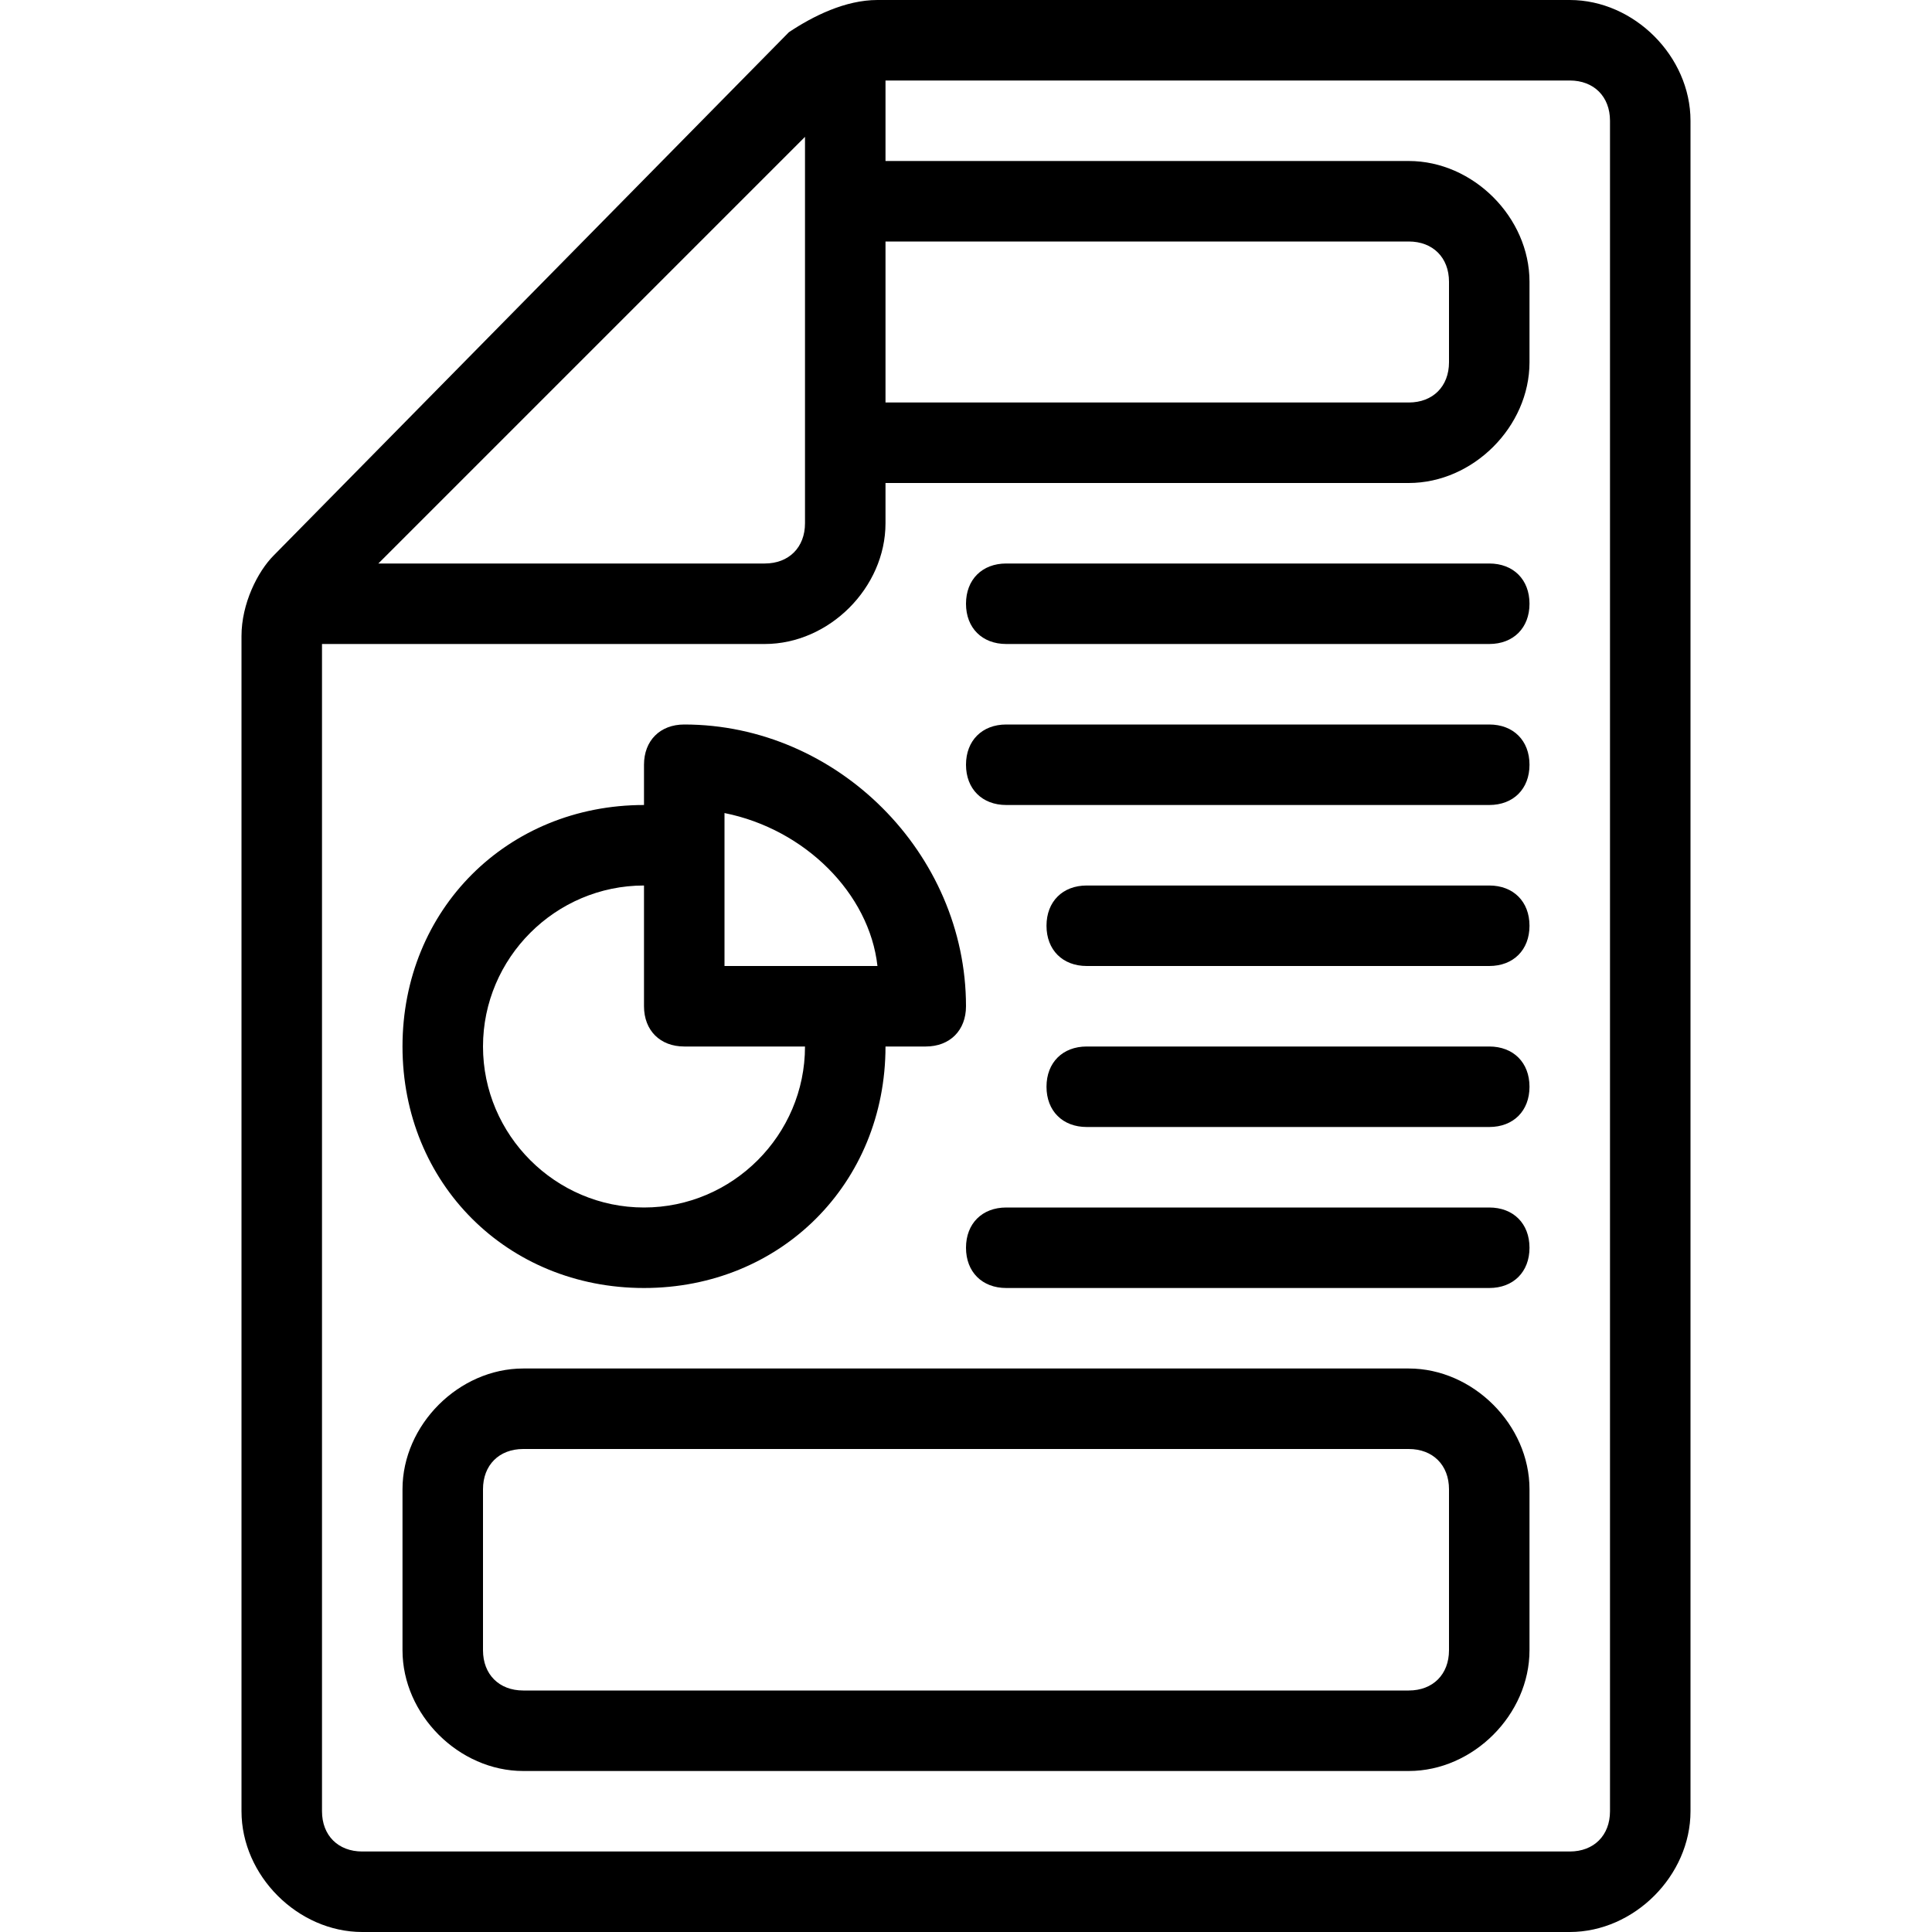
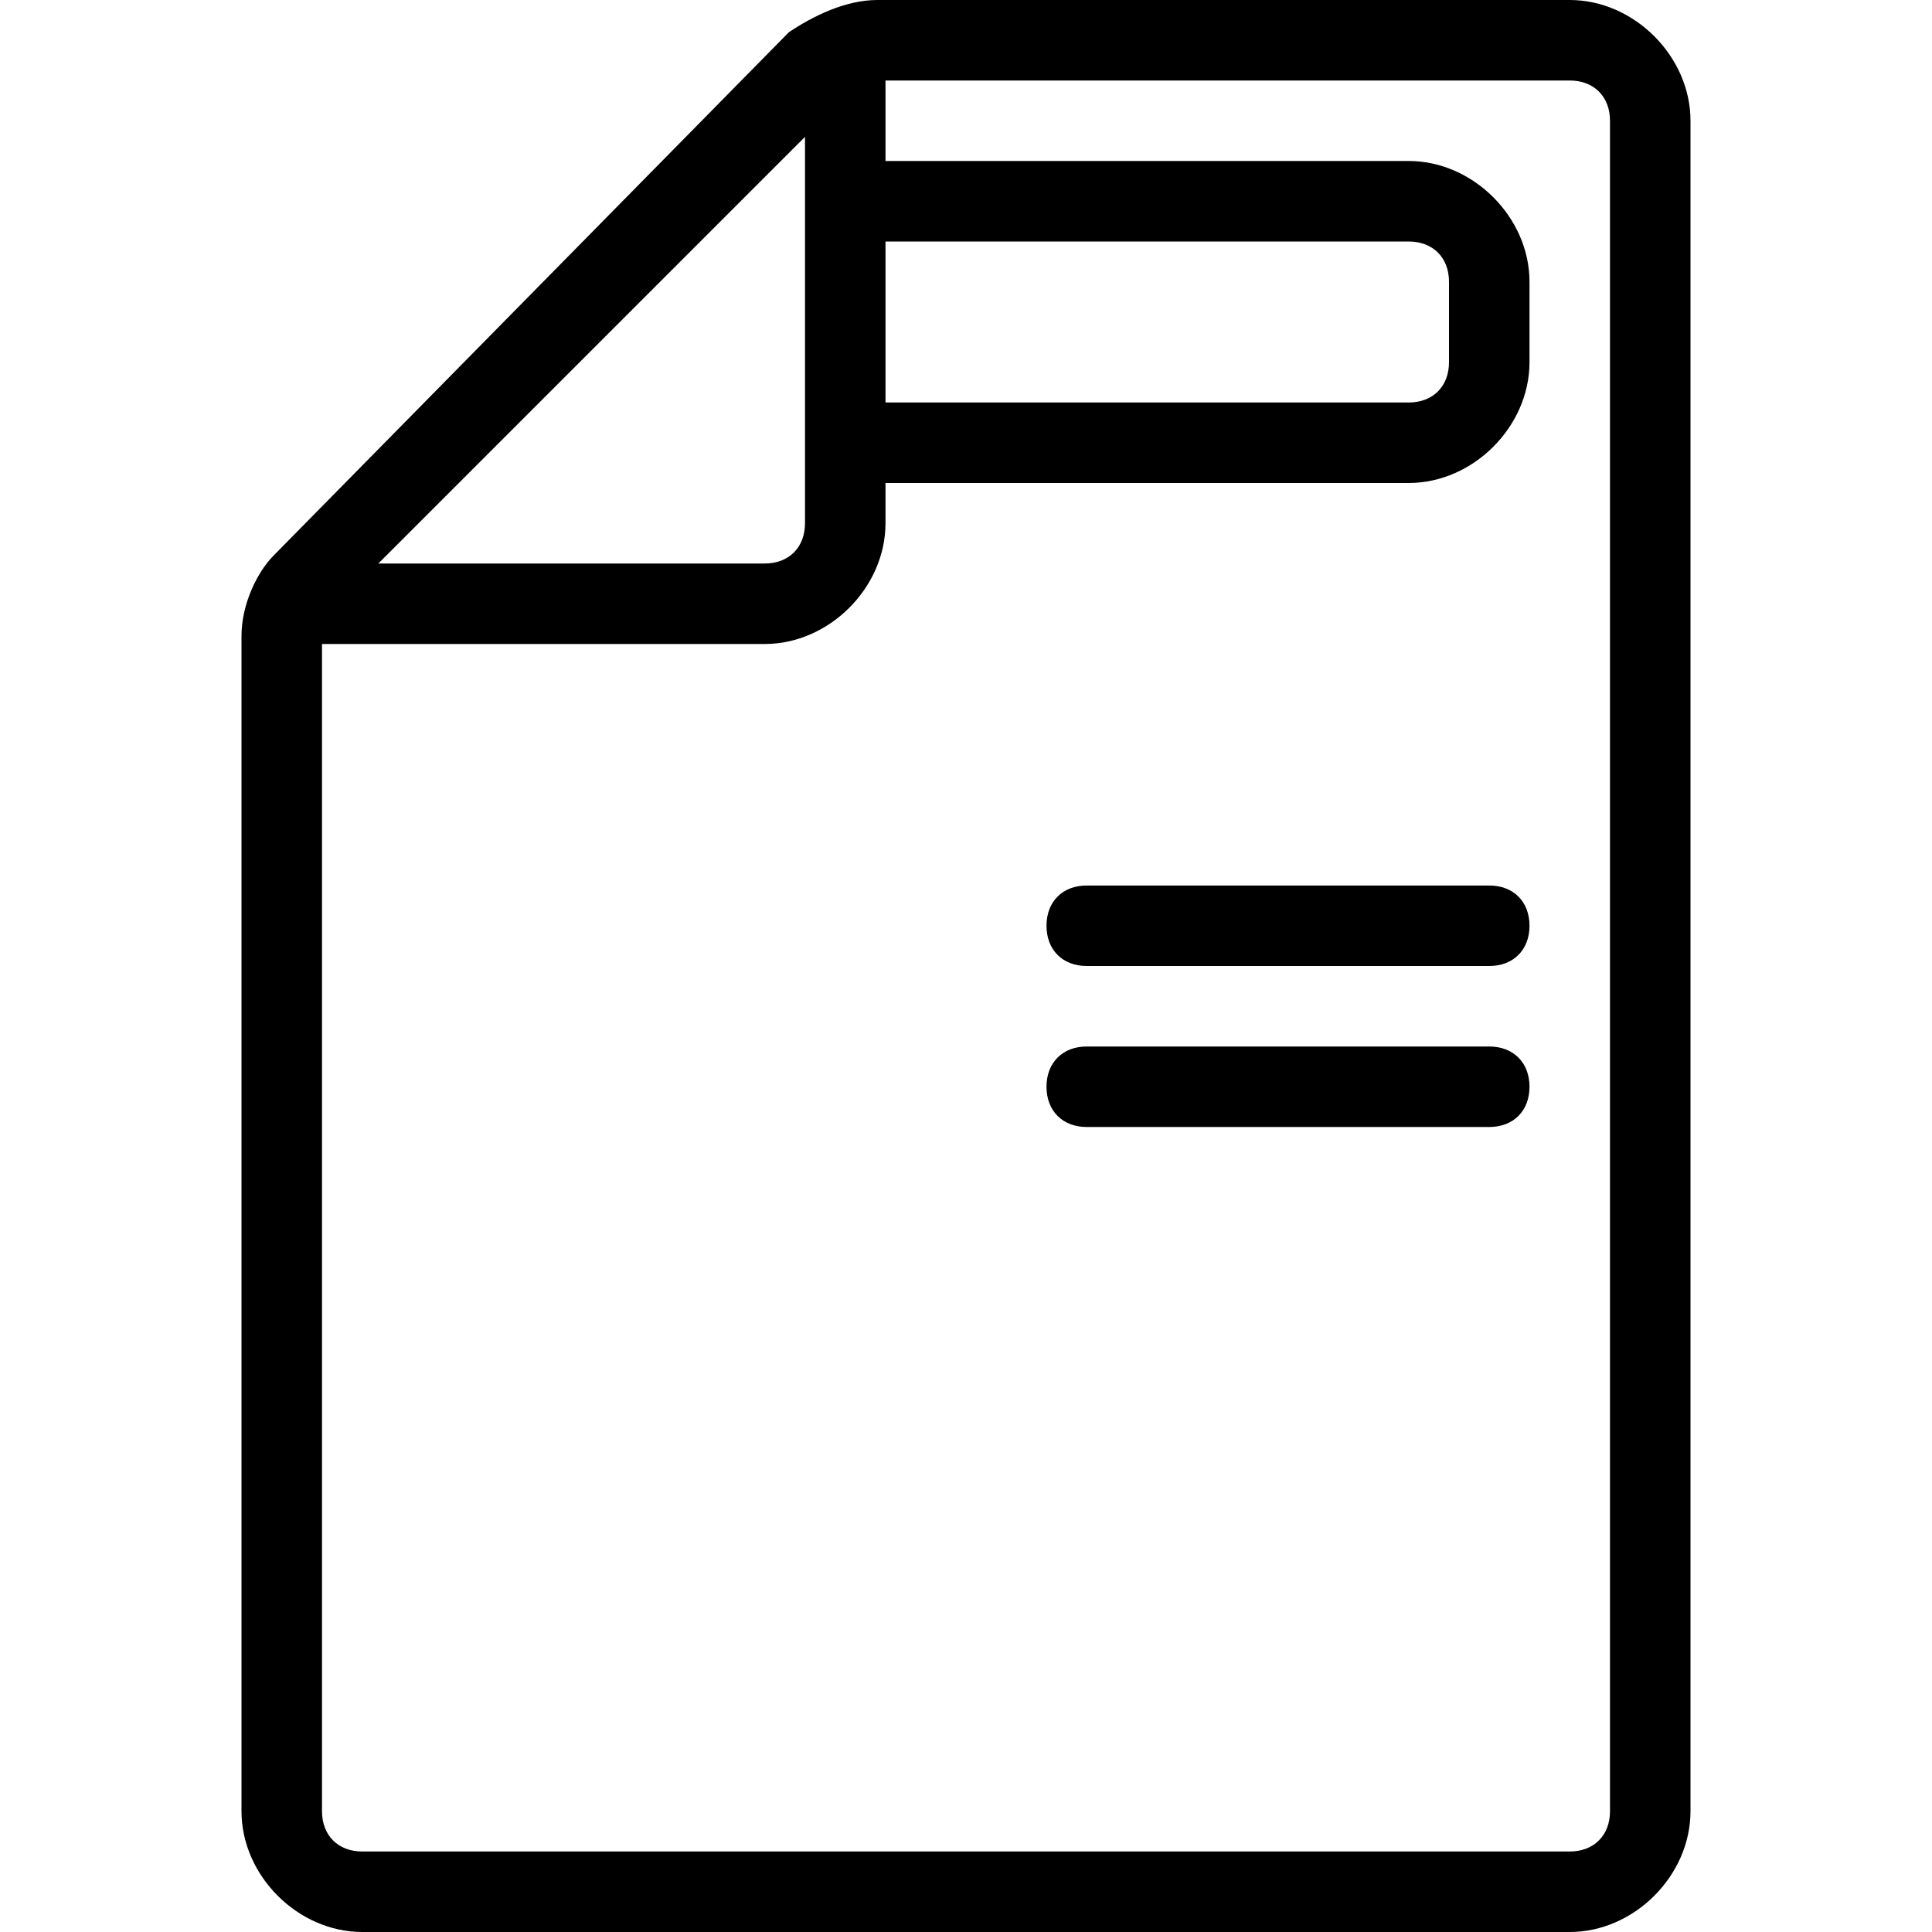
<svg xmlns="http://www.w3.org/2000/svg" fill="#000000" height="800px" width="800px" version="1.0" id="Layer_1" viewBox="0 0 24 24" enable-background="new 0 0 24 24" xml:space="preserve">
  <g>
    <g>
-       <path d="M8.5,9C8.2,9,8,9.2,8,9.5V10c-1.7,0-3,1.3-3,3s1.3,3,3,3s3-1.3,3-3h0.5c0.3,0,0.5-0.2,0.5-0.5C12,10.6,10.4,9,8.5,9z     M9,10.1c1,0.2,1.8,1,1.9,1.9H9V10.1z M8,15c-1.1,0-2-0.9-2-2s0.9-2,2-2v1.5C8,12.8,8.2,13,8.5,13H10C10,14.1,9.1,15,8,15z" />
-     </g>
+       </g>
    <g>
-       <path d="M17.5,22h-11C5.7,22,5,21.3,5,20.5v-2C5,17.7,5.7,17,6.5,17h11c0.8,0,1.5,0.7,1.5,1.5v2C19,21.3,18.3,22,17.5,22z M6.5,18    C6.2,18,6,18.2,6,18.5v2C6,20.8,6.2,21,6.5,21h11c0.3,0,0.5-0.2,0.5-0.5v-2c0-0.3-0.2-0.5-0.5-0.5H6.5z" />
-     </g>
+       </g>
    <g>
-       <path d="M18.5,16h-6c-0.3,0-0.5-0.2-0.5-0.5s0.2-0.5,0.5-0.5h6c0.3,0,0.5,0.2,0.5,0.5S18.8,16,18.5,16z" />
-     </g>
+       </g>
    <g>
      <path d="M18.5,14h-5c-0.3,0-0.5-0.2-0.5-0.5s0.2-0.5,0.5-0.5h5c0.3,0,0.5,0.2,0.5,0.5S18.8,14,18.5,14z" />
    </g>
    <g>
-       <path d="M18.5,12h-5c-0.3,0-0.5-0.2-0.5-0.5s0.2-0.5,0.5-0.5h5c0.3,0,0.5,0.2,0.5,0.5S18.8,12,18.5,12z" />
+       <path d="M18.5,12h-5c-0.3,0-0.5-0.2-0.5-0.5s0.2-0.5,0.5-0.5h5c0.3,0,0.5,0.2,0.5,0.5S18.8,12,18.5,12" />
    </g>
    <g>
-       <path d="M18.5,10h-6C12.2,10,12,9.8,12,9.5S12.2,9,12.5,9h6C18.8,9,19,9.2,19,9.5S18.8,10,18.5,10z" />
-     </g>
+       </g>
    <g>
-       <path d="M18.5,8h-6C12.2,8,12,7.8,12,7.5S12.2,7,12.5,7h6C18.8,7,19,7.2,19,7.5S18.8,8,18.5,8z" />
-     </g>
+       </g>
    <path d="M19.5,0h-8.6c-0.4,0-0.8,0.2-1.1,0.4L3.4,6.9C3.2,7.1,3,7.5,3,7.9v14.6C3,23.3,3.7,24,4.5,24h15c0.8,0,1.5-0.7,1.5-1.5v-21   C21,0.7,20.3,0,19.5,0z M11,3h6.5C17.8,3,18,3.2,18,3.5v1C18,4.8,17.8,5,17.5,5H11V3z M10,1.7v4.8C10,6.8,9.8,7,9.5,7H4.7L10,1.7z    M20,22.5c0,0.3-0.2,0.5-0.5,0.5h-15C4.2,23,4,22.8,4,22.5V8h5.5C10.3,8,11,7.3,11,6.5V6h6.5C18.3,6,19,5.3,19,4.5v-1   C19,2.7,18.3,2,17.5,2H11V1h8.5C19.8,1,20,1.2,20,1.5V22.5z" />
  </g>
</svg>